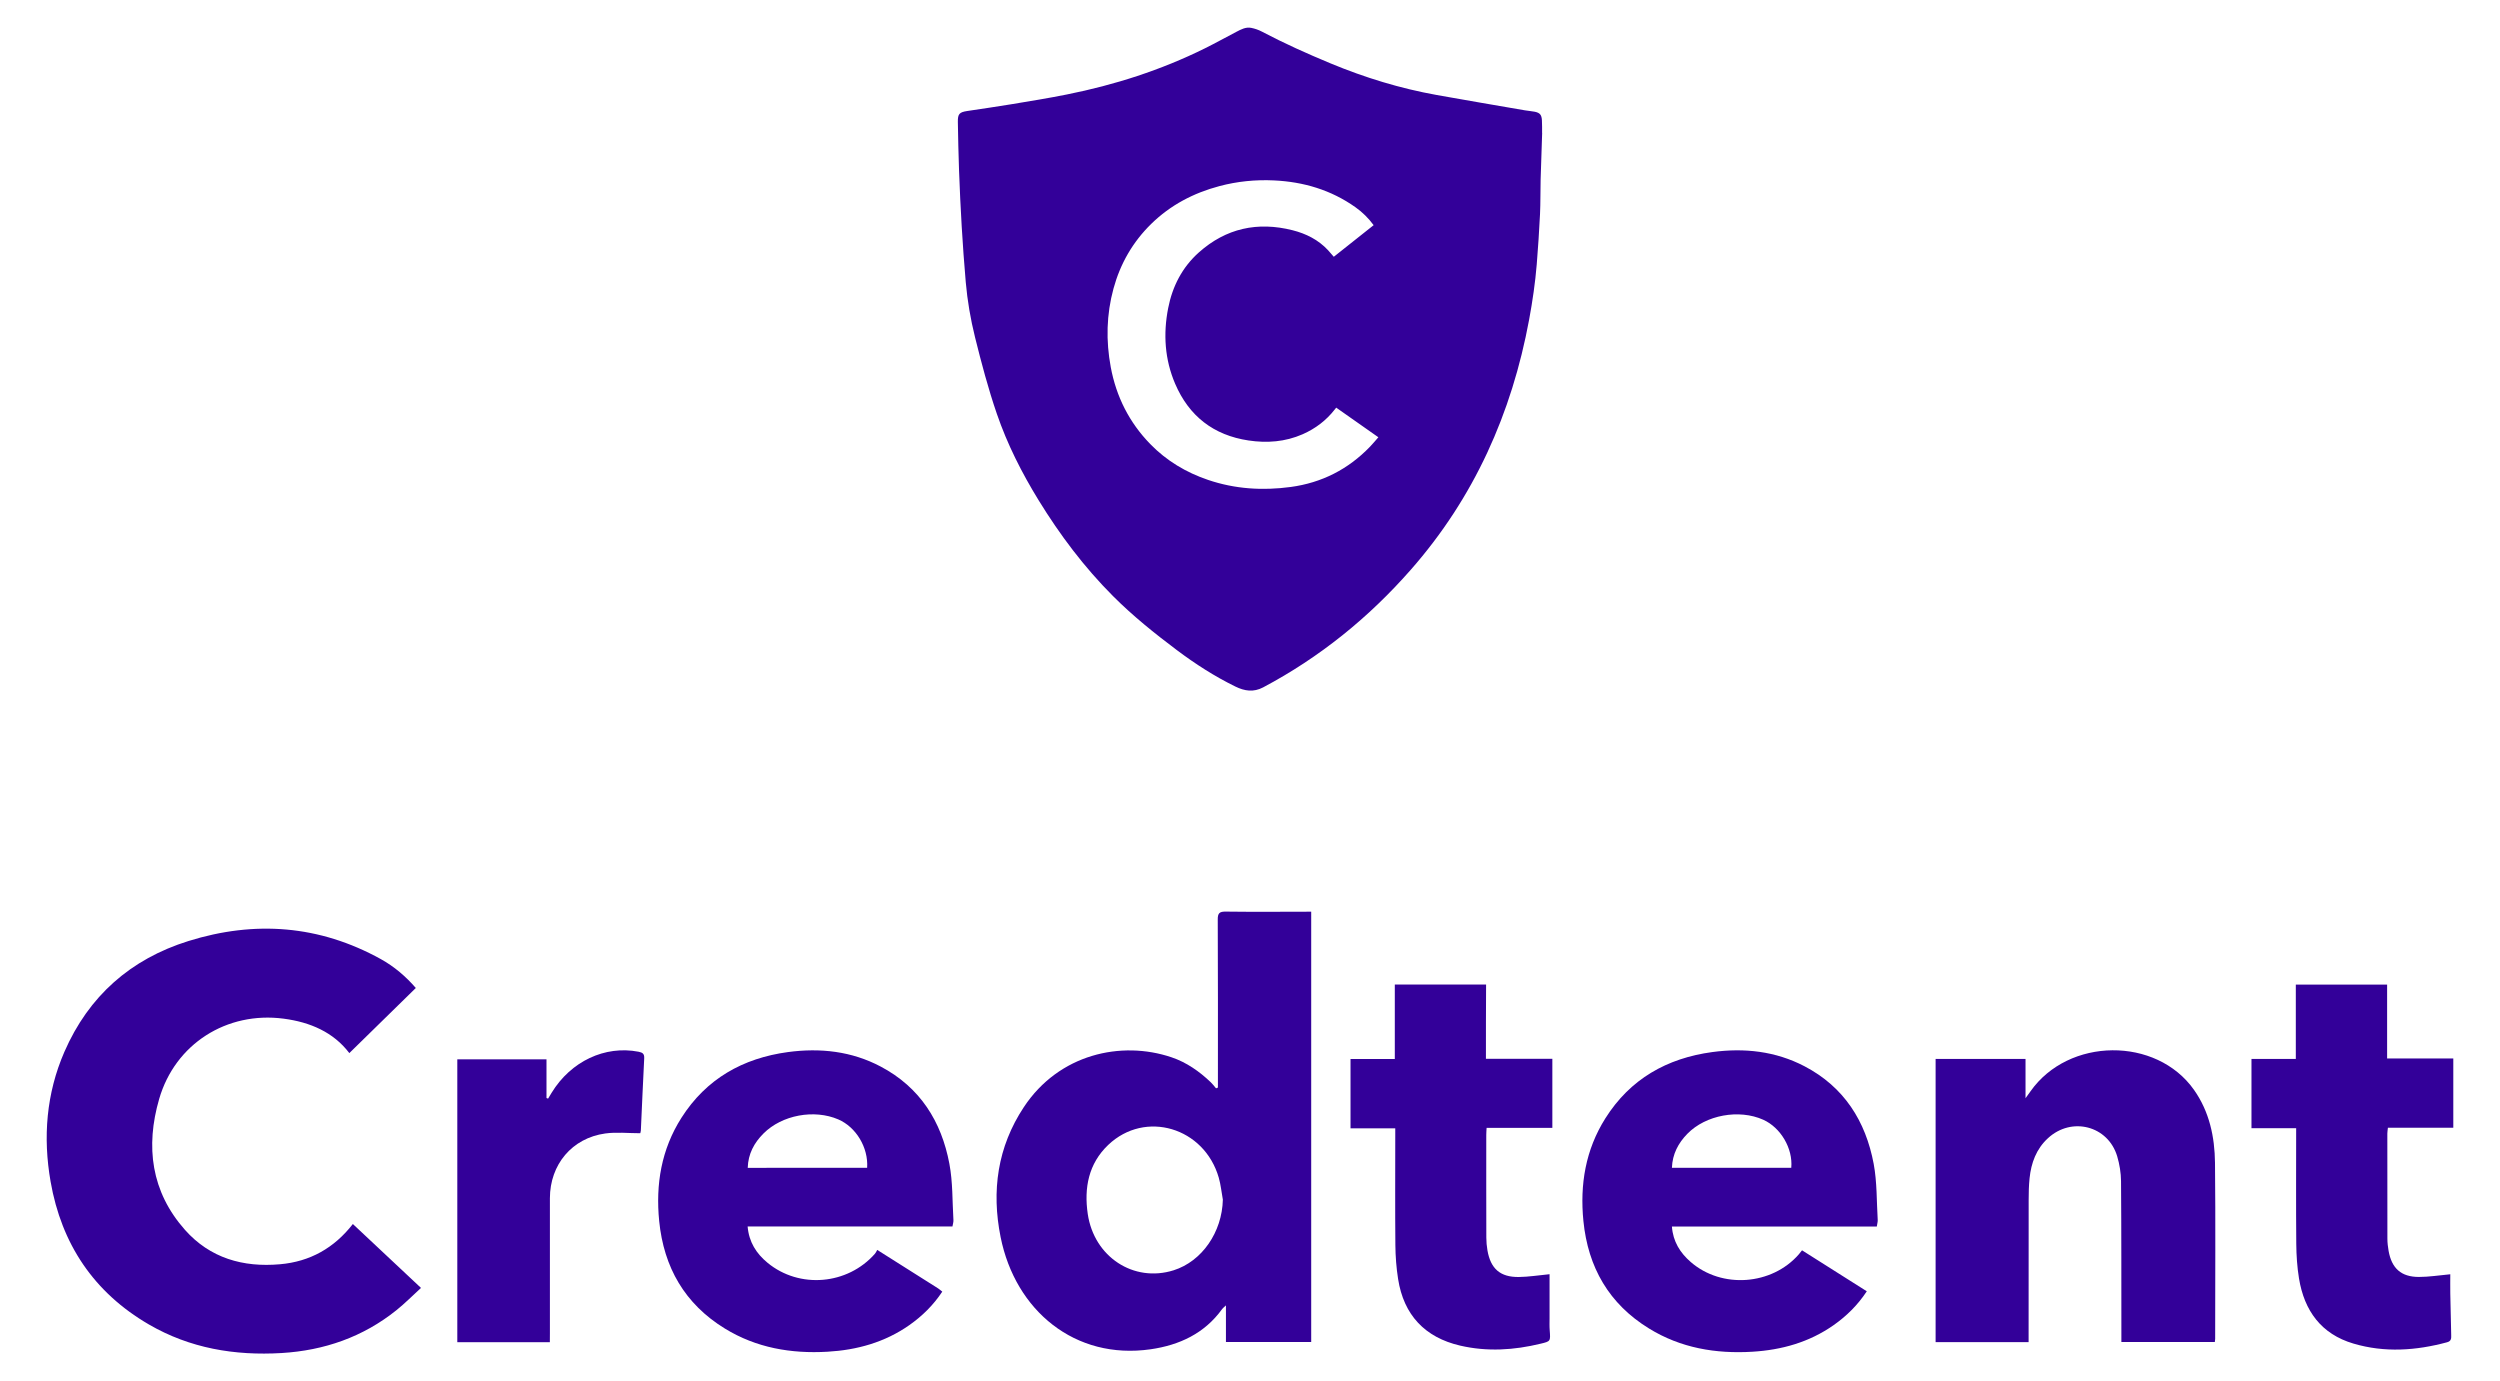
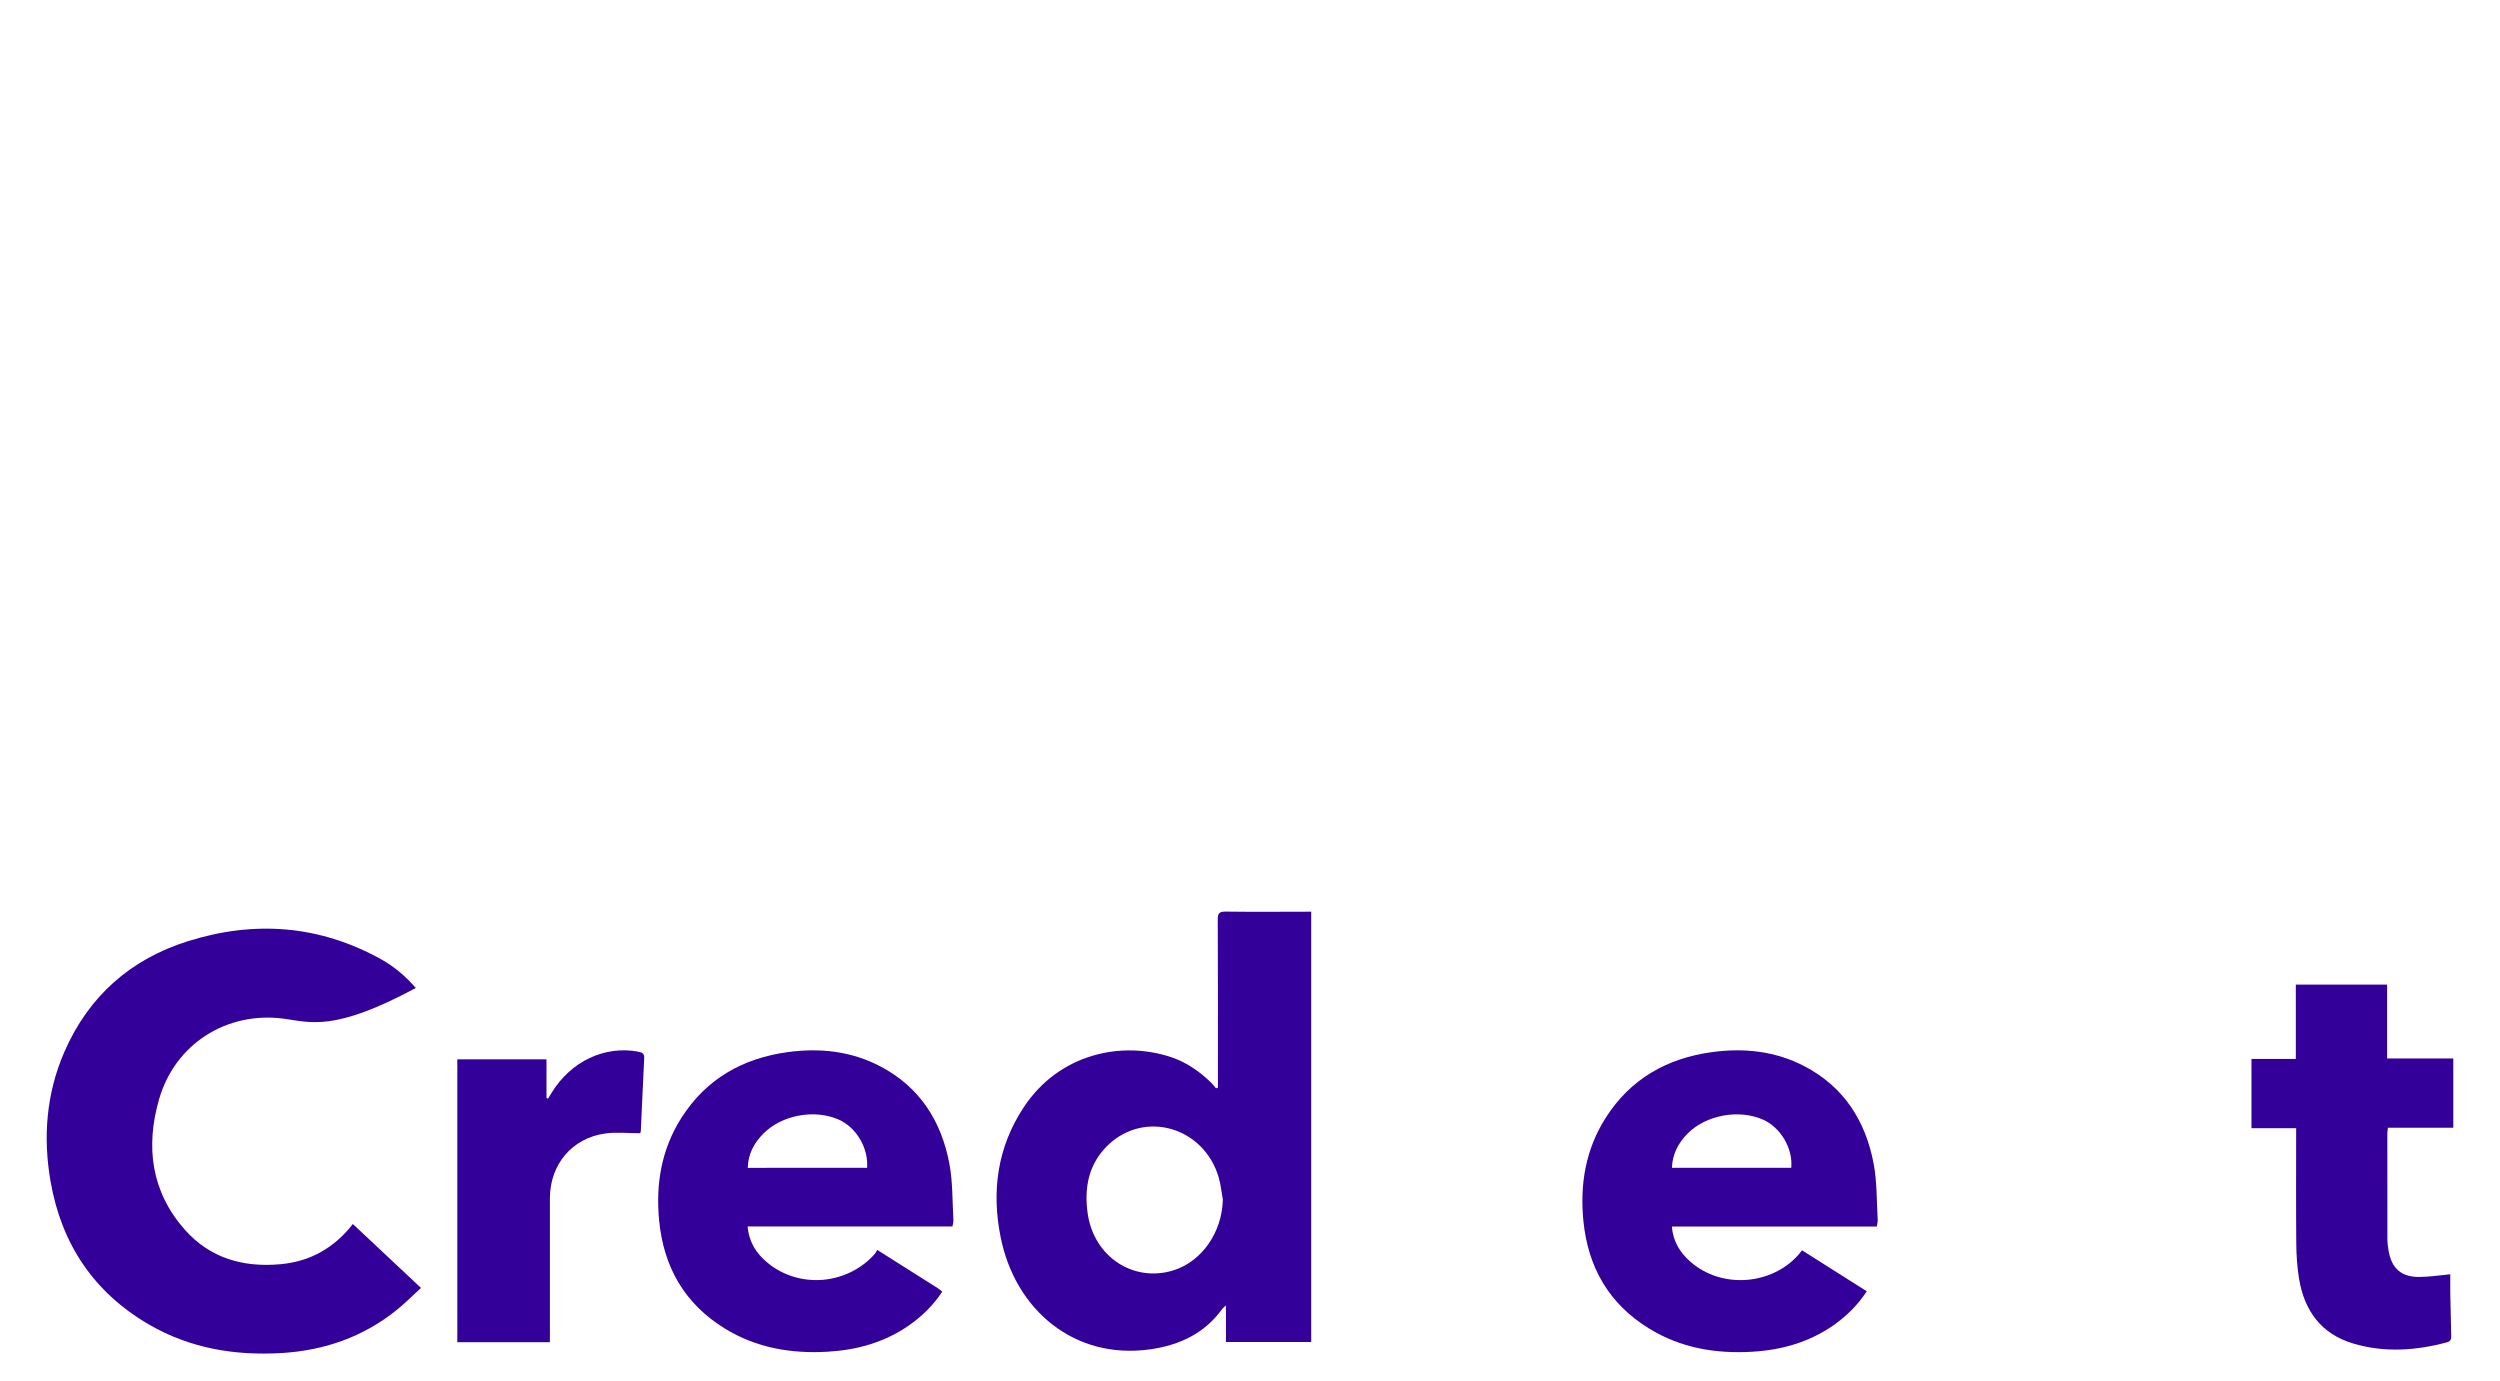
<svg xmlns="http://www.w3.org/2000/svg" width="181" height="100" viewBox="0 0 181 100" fill="none">
-   <path d="M111.652 9.62C111.615 10.75 111.572 11.88 111.541 13.01C111.52 13.841 111.537 14.674 111.497 15.506C111.438 16.714 111.358 17.922 111.261 19.128C111.151 20.472 110.955 21.807 110.71 23.134C109.452 29.927 106.73 36.026 102.143 41.248C99.088 44.727 95.549 47.592 91.453 49.765C90.753 50.136 90.104 50.031 89.439 49.705C87.939 48.971 86.542 48.072 85.209 47.071C83.591 45.856 82.014 44.591 80.582 43.156C78.498 41.069 76.739 38.729 75.197 36.22C73.977 34.233 72.929 32.167 72.171 29.958C71.546 28.137 71.055 26.279 70.591 24.412C70.266 23.1 70.039 21.772 69.921 20.428C69.804 19.09 69.708 17.75 69.628 16.408C69.546 15.045 69.485 13.682 69.434 12.318C69.391 11.157 69.37 9.994 69.349 8.833C69.338 8.248 69.458 8.124 70.027 8.037C71.101 7.875 72.177 7.721 73.249 7.543C74.579 7.323 75.91 7.107 77.231 6.842C80.705 6.148 84.055 5.075 87.235 3.5C88.004 3.119 88.753 2.7 89.514 2.304C89.85 2.129 90.196 1.94 90.59 2.018C90.853 2.07 91.117 2.161 91.353 2.285C92.971 3.138 94.638 3.885 96.326 4.586C98.813 5.62 101.376 6.404 104.028 6.88C106.152 7.26 108.279 7.621 110.405 7.988C110.641 8.029 110.883 8.042 111.117 8.09C111.494 8.168 111.613 8.319 111.635 8.707C111.643 8.862 111.644 9.017 111.647 9.172C111.648 9.321 111.647 9.471 111.647 9.62C111.651 9.62 111.652 9.62 111.652 9.62ZM99.452 16.302C99.072 15.789 98.637 15.359 98.133 15.003C96.366 13.751 94.377 13.162 92.233 13.062C90.899 12.999 89.581 13.13 88.287 13.474C86.413 13.972 84.742 14.846 83.349 16.209C82.012 17.518 81.108 19.09 80.617 20.892C80.104 22.77 80.064 24.673 80.419 26.582C80.817 28.719 81.757 30.585 83.276 32.147C84.454 33.358 85.868 34.204 87.463 34.745C89.415 35.407 91.416 35.532 93.448 35.257C95.695 34.953 97.606 33.978 99.181 32.349C99.391 32.131 99.584 31.896 99.794 31.658C98.763 30.933 97.753 30.225 96.741 29.513C96.702 29.562 96.676 29.596 96.65 29.629C96.025 30.436 95.238 31.032 94.308 31.441C93.049 31.993 91.728 32.091 90.388 31.889C87.862 31.51 86.084 30.126 85.081 27.786C84.326 26.024 84.21 24.179 84.575 22.31C84.882 20.735 85.591 19.352 86.797 18.276C88.764 16.523 91.05 16.028 93.588 16.671C94.565 16.919 95.445 17.36 96.146 18.11C96.287 18.261 96.419 18.421 96.567 18.591C97.525 17.827 98.48 17.07 99.452 16.302Z" fill="#330099" />
  <path d="M94.931 66.004C94.931 76.421 94.931 86.777 94.931 97.161C92.883 97.161 90.847 97.161 88.758 97.161C88.758 96.316 88.758 95.471 88.758 94.511C88.609 94.651 88.535 94.701 88.486 94.771C87.209 96.543 85.391 97.387 83.302 97.688C77.83 98.475 73.512 94.89 72.444 89.566C71.773 86.22 72.218 83.039 74.126 80.155C76.668 76.31 81.176 75.321 84.81 76.545C85.902 76.912 86.834 77.567 87.662 78.358C87.802 78.49 87.917 78.647 88.041 78.795C88.086 78.778 88.132 78.758 88.177 78.741C88.177 78.556 88.177 78.366 88.177 78.181C88.177 74.312 88.185 70.442 88.165 66.569C88.16 66.103 88.305 65.992 88.75 66C90.629 66.025 92.504 66.009 94.383 66.009C94.547 66.004 94.708 66.004 94.931 66.004ZM88.535 86.855C88.436 86.323 88.387 85.779 88.239 85.264C87.192 81.626 82.915 80.344 80.236 82.891C78.811 84.247 78.477 85.998 78.753 87.889C79.21 91 82.078 92.879 84.971 91.969C87.027 91.318 88.478 89.208 88.535 86.855Z" fill="#330099" />
-   <path d="M25.547 88.619C27.175 90.147 28.794 91.668 30.48 93.246C29.874 93.798 29.318 94.363 28.708 94.853C26.281 96.802 23.471 97.775 20.384 97.96C16.997 98.162 13.75 97.618 10.779 95.891C6.79 93.572 4.45 90.061 3.663 85.549C3.102 82.343 3.35 79.174 4.66 76.158C6.419 72.115 9.46 69.437 13.643 68.131C18.448 66.631 23.124 66.977 27.575 69.441C28.543 69.977 29.38 70.694 30.105 71.53C28.498 73.104 26.903 74.666 25.292 76.244C24.142 74.732 22.461 74.003 20.532 73.751C16.42 73.212 12.683 75.573 11.525 79.561C10.524 83.01 10.94 86.278 13.392 89.043C15.205 91.087 17.599 91.771 20.273 91.532C22.445 91.342 24.192 90.358 25.547 88.619Z" fill="#330099" />
+   <path d="M25.547 88.619C27.175 90.147 28.794 91.668 30.48 93.246C29.874 93.798 29.318 94.363 28.708 94.853C26.281 96.802 23.471 97.775 20.384 97.96C16.997 98.162 13.75 97.618 10.779 95.891C6.79 93.572 4.45 90.061 3.663 85.549C3.102 82.343 3.35 79.174 4.66 76.158C6.419 72.115 9.46 69.437 13.643 68.131C18.448 66.631 23.124 66.977 27.575 69.441C28.543 69.977 29.38 70.694 30.105 71.53C24.142 74.732 22.461 74.003 20.532 73.751C16.42 73.212 12.683 75.573 11.525 79.561C10.524 83.01 10.94 86.278 13.392 89.043C15.205 91.087 17.599 91.771 20.273 91.532C22.445 91.342 24.192 90.358 25.547 88.619Z" fill="#330099" />
  <path d="M68.958 88.796C64.013 88.796 59.093 88.796 54.128 88.796C54.223 89.925 54.759 90.757 55.57 91.425C57.874 93.328 61.368 93.028 63.35 90.765C63.416 90.691 63.453 90.596 63.511 90.493C65.04 91.458 66.482 92.368 67.924 93.283C68.019 93.345 68.101 93.423 68.221 93.514C67.578 94.49 66.774 95.278 65.839 95.937C64.059 97.185 62.052 97.742 59.913 97.865C57.276 98.018 54.754 97.585 52.476 96.184C49.579 94.404 48.058 91.758 47.725 88.404C47.461 85.742 47.881 83.216 49.336 80.929C51.132 78.107 53.786 76.611 57.05 76.17C59.382 75.857 61.657 76.104 63.766 77.221C66.605 78.721 68.159 81.185 68.736 84.259C68.987 85.59 68.946 86.974 69.028 88.334C69.037 88.478 68.987 88.623 68.958 88.796ZM62.781 84.547C62.876 83.076 61.974 81.597 60.692 81.045C58.949 80.295 56.617 80.723 55.278 82.063C54.602 82.738 54.165 83.538 54.136 84.552C57.041 84.547 59.893 84.547 62.781 84.547Z" fill="#330099" />
  <path d="M135.881 88.8C130.924 88.8 126.004 88.8 121.047 88.8C121.125 89.892 121.645 90.708 122.411 91.371C124.661 93.324 128.283 93.056 130.236 90.811C130.31 90.724 130.376 90.634 130.467 90.522C132.049 91.524 133.586 92.496 135.156 93.489C134.493 94.495 133.689 95.282 132.754 95.941C130.99 97.177 129 97.737 126.878 97.865C124.224 98.026 121.686 97.597 119.391 96.184C116.494 94.404 114.973 91.758 114.639 88.404C114.376 85.759 114.792 83.249 116.226 80.971C118.022 78.119 120.684 76.615 123.969 76.17C126.284 75.857 128.542 76.1 130.644 77.196C133.508 78.692 135.074 81.168 135.655 84.263C135.902 85.594 135.865 86.979 135.947 88.338C135.951 88.466 135.91 88.598 135.881 88.8ZM129.688 84.547C129.816 83.146 128.922 81.638 127.661 81.07C125.909 80.283 123.503 80.719 122.164 82.087C121.509 82.759 121.084 83.55 121.047 84.547C123.948 84.547 126.799 84.547 129.688 84.547Z" fill="#330099" />
-   <path d="M146.648 76.665C146.648 77.584 146.648 78.478 146.648 79.512C146.826 79.265 146.92 79.141 147.007 79.013C149.76 75.099 156.114 75.037 158.846 78.906C159.962 80.489 160.345 82.31 160.366 84.189C160.411 88.437 160.378 92.69 160.378 96.938C160.378 97 160.366 97.066 160.354 97.161C158.112 97.161 155.883 97.161 153.588 97.161C153.588 96.967 153.588 96.777 153.588 96.588C153.583 92.9 153.592 89.208 153.563 85.52C153.559 84.918 153.456 84.3 153.287 83.723C152.627 81.502 149.982 80.822 148.268 82.409C147.423 83.188 147.056 84.197 146.941 85.306C146.887 85.829 146.875 86.356 146.875 86.884C146.871 90.094 146.871 93.308 146.871 96.518C146.871 96.728 146.871 96.934 146.871 97.169C144.592 97.169 142.379 97.169 140.138 97.169C140.138 90.329 140.138 83.521 140.138 76.669C142.309 76.665 144.452 76.665 146.648 76.665Z" fill="#330099" />
-   <path d="M107.581 76.656C109.229 76.656 110.791 76.656 112.39 76.656C112.39 78.329 112.39 79.965 112.39 81.659C110.811 81.659 109.241 81.659 107.63 81.659C107.618 81.869 107.606 82.026 107.606 82.186C107.606 84.659 107.601 87.127 107.61 89.599C107.61 89.908 107.639 90.226 107.692 90.531C107.923 91.857 108.615 92.467 109.954 92.455C110.671 92.447 111.384 92.331 112.188 92.253C112.188 93.279 112.188 94.359 112.188 95.438C112.188 95.735 112.175 96.032 112.2 96.328C112.258 97.107 112.266 97.111 111.541 97.284C109.612 97.754 107.667 97.874 105.722 97.424C103.155 96.831 101.627 95.195 101.223 92.603C101.095 91.791 101.033 90.967 101.025 90.147C101 87.527 101.017 84.91 101.017 82.289C101.017 82.108 101.017 81.931 101.017 81.692C99.929 81.692 98.87 81.692 97.778 81.692C97.778 79.998 97.778 78.358 97.778 76.673C98.833 76.673 99.879 76.673 100.984 76.673C100.984 74.856 100.984 73.084 100.984 71.279C103.209 71.279 105.372 71.279 107.593 71.279C107.581 73.051 107.581 74.819 107.581 76.656Z" fill="#330099" />
  <path d="M166.242 81.683C165.142 81.683 164.091 81.683 163.007 81.683C163.007 80.006 163.007 78.371 163.007 76.665C164.058 76.665 165.117 76.665 166.217 76.665C166.217 74.843 166.217 73.084 166.217 71.287C168.438 71.287 170.614 71.287 172.827 71.287C172.827 73.063 172.827 74.823 172.827 76.632C174.434 76.632 176.004 76.632 177.619 76.632C177.619 78.321 177.619 79.957 177.619 81.647C176.057 81.647 174.483 81.647 172.884 81.647C172.868 81.82 172.843 81.947 172.843 82.071C172.839 84.609 172.839 87.143 172.847 89.682C172.847 89.974 172.884 90.275 172.934 90.564C173.161 91.833 173.845 92.451 175.13 92.451C175.864 92.451 176.593 92.331 177.401 92.257C177.401 92.677 177.392 93.159 177.401 93.646C177.417 94.651 177.442 95.653 177.467 96.658C177.475 96.897 177.475 97.099 177.166 97.181C174.916 97.787 172.65 97.944 170.392 97.276C168.055 96.588 166.831 94.898 166.448 92.562C166.312 91.738 166.259 90.893 166.25 90.057C166.226 87.292 166.242 84.527 166.242 81.683Z" fill="#330099" />
  <path d="M39.809 97.173C37.547 97.173 35.346 97.173 33.109 97.173C33.109 90.345 33.109 83.538 33.109 76.698C35.247 76.698 37.378 76.698 39.566 76.698C39.566 77.633 39.566 78.564 39.566 79.496C39.603 79.512 39.644 79.524 39.681 79.541C39.768 79.401 39.85 79.257 39.937 79.116C41.334 76.834 43.798 75.676 46.229 76.145C46.521 76.203 46.657 76.29 46.641 76.619C46.55 78.362 46.48 80.105 46.398 81.848C46.394 81.943 46.357 82.034 46.352 82.046C45.479 82.046 44.638 81.951 43.822 82.063C41.416 82.397 39.817 84.308 39.813 86.752C39.809 90.011 39.813 93.275 39.813 96.534C39.809 96.72 39.809 96.918 39.809 97.173Z" fill="#330099" />
</svg>